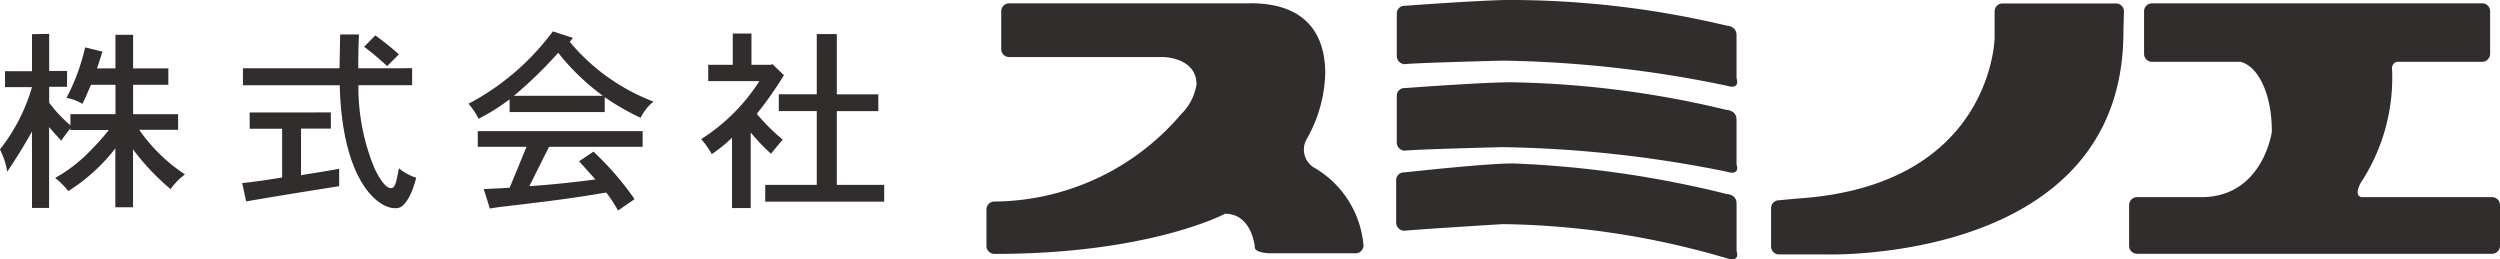
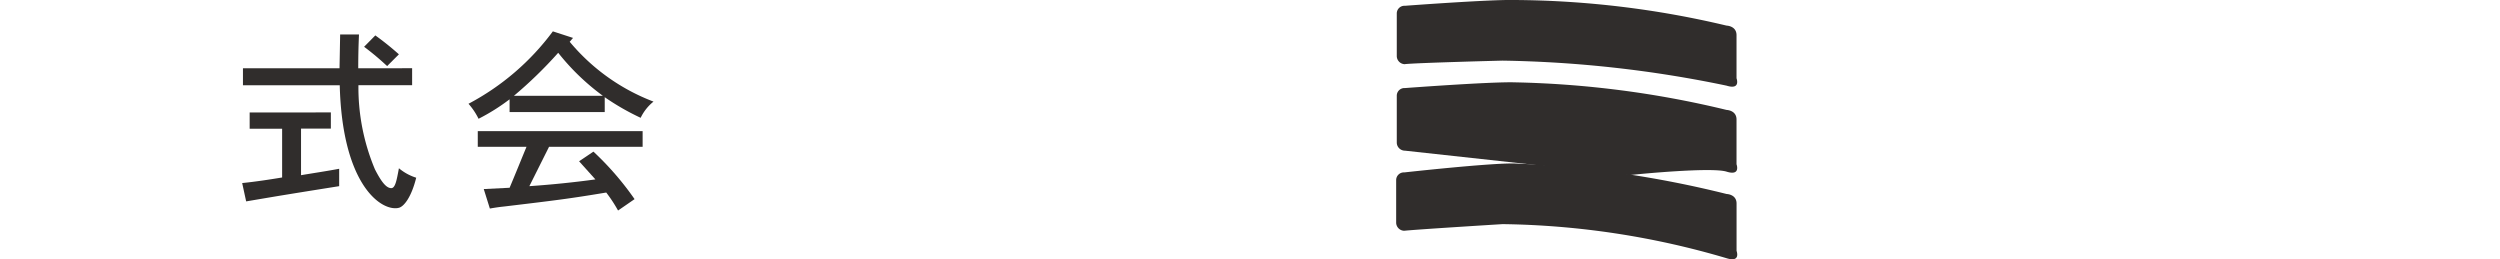
<svg xmlns="http://www.w3.org/2000/svg" width="125.734" height="13.042" viewBox="0 0 125.734 13.042">
  <g id="グループ_8779" data-name="グループ 8779" transform="translate(-125.181 -297.372)">
-     <path id="パス_8783" data-name="パス 8783" d="M201.1,297.583H188.987a.4.4,0,0,0-.416.386V299.9a.4.4,0,0,0,.416.386h7.688c.459,0,1.717.2,1.717,1.373a2.651,2.651,0,0,1-.779,1.506,12.45,12.45,0,0,1-9.372,4.387.4.4,0,0,0-.413.386V309.8a.4.4,0,0,0,.413.386c7.816,0,11.589-2.02,11.589-2.02,1.37,0,1.5,1.705,1.5,1.705,0,.213.543.284.772.284h4.275a.4.4,0,0,0,.415-.384,5,5,0,0,0-2.533-3.953,1.064,1.064,0,0,1-.352-1.358,7.036,7.036,0,0,0,.96-3.354c0-1.41-.5-3.527-3.766-3.527" transform="translate(-13.035 -0.044)" fill="#302d2c" />
    <path id="パス_8784" data-name="パス 8784" d="M214.3,300.6a.412.412,0,0,1-.413-.4v-2.162a.386.386,0,0,1,.413-.375s4.271-.32,5.5-.291a47.174,47.174,0,0,1,10.674,1.288s.5.011.5.481v2.167s.227.6-.5.372a59.363,59.363,0,0,0-11.269-1.259s-4.265.108-4.908.176" transform="translate(-18.457 0)" fill="#302d2c" />
-     <path id="パス_8785" data-name="パス 8785" d="M214.3,306.038a.412.412,0,0,1-.413-.4v-2.374a.386.386,0,0,1,.413-.375s4.271-.32,5.5-.288a49.323,49.323,0,0,1,10.674,1.388s.5.014.5.482v2.251s.227.6-.5.371a60.906,60.906,0,0,0-11.269-1.233s-4.265.105-4.908.176" transform="translate(-18.457 -1.088)" fill="#302d2c" />
+     <path id="パス_8785" data-name="パス 8785" d="M214.3,306.038a.412.412,0,0,1-.413-.4v-2.374a.386.386,0,0,1,.413-.375s4.271-.32,5.5-.288a49.323,49.323,0,0,1,10.674,1.388s.5.014.5.482v2.251s.227.6-.5.371s-4.265.105-4.908.176" transform="translate(-18.457 -1.088)" fill="#302d2c" />
    <path id="パス_8786" data-name="パス 8786" d="M214.261,311.139a.414.414,0,0,1-.413-.4v-2.16a.388.388,0,0,1,.413-.375s4.3-.477,5.533-.449a52.786,52.786,0,0,1,10.674,1.535s.5.011.5.478v2.382s.229.6-.5.37a41.47,41.47,0,0,0-11.268-1.715s-4.3.265-4.938.333" transform="translate(-18.449 -2.161)" fill="#302d2c" />
-     <path id="パス_8787" data-name="パス 8787" d="M255.407,297.978a.4.4,0,0,0-.412-.386h-5.682a.4.4,0,0,0-.413.386v1.343s-.1,7.453-9.932,8.083l-.894.085a.4.4,0,0,0-.416.385v1.956a.4.4,0,0,0,.416.384h2.261s15.043.531,15.043-11.19Z" transform="translate(-23.403 -0.046)" fill="#302d2c" />
-     <path id="パス_8788" data-name="パス 8788" d="M278.64,307.329h-6.576c-.16-.055-.282-.226-.013-.725a9.611,9.611,0,0,0,1.57-5.751.317.317,0,0,1,.247-.329h4.273a.4.4,0,0,0,.413-.386v-2.171a.4.4,0,0,0-.413-.386H261.559a.4.4,0,0,0-.409.386v2.171a.4.4,0,0,0,.409.386H266c.885.222,1.577,1.593,1.577,3.514,0,0-.447,3.292-3.55,3.292h-3.217a.4.4,0,0,0-.412.386v2.078a.4.4,0,0,0,.412.384H278.64a.4.4,0,0,0,.411-.384v-2.078a.4.4,0,0,0-.411-.386" transform="translate(-28.136 -0.043)" fill="#302d2c" />
-     <path id="パス_8789" data-name="パス 8789" d="M127.654,299.523v1.863h.9v.8h-.9v.8a6.913,6.913,0,0,0,1.068,1.135v-.561h2.266v-1.476H129.76c-.138.3-.266.63-.435.96a2.29,2.29,0,0,0-.8-.3,10.372,10.372,0,0,0,.938-2.541l.87.212c-.079.244-.166.544-.277.846h.931v-1.69h.889v1.69h1.772v.825h-1.772v1.476h2.264v.786h-1.957a8.461,8.461,0,0,0,2.3,2.243,3.352,3.352,0,0,0-.723.74,11.815,11.815,0,0,1-1.889-2v2.913h-.889v-2.96a9.314,9.314,0,0,1-2.364,2.147,4.208,4.208,0,0,0-.663-.663,7.473,7.473,0,0,0,1.8-1.4,11.372,11.372,0,0,0,.9-1.011h-1.937v-.088c-.139.2-.326.417-.456.631-.188-.215-.375-.408-.612-.69v4.069h-.86v-3.845c-.416.748-.84,1.418-1.246,2.02a3.729,3.729,0,0,0-.367-1.118,9.12,9.12,0,0,0,1.613-3.134h-1.357v-.8h1.357v-1.863Z" transform="translate(0 -0.448)" fill="#302d2c" />
    <path id="パス_8790" data-name="パス 8790" d="M149.108,301.258v.853h-2.7a10.622,10.622,0,0,0,.83,4.233c.3.584.554.945.821.945.208,0,.276-.419.385-1a2.538,2.538,0,0,0,.87.476c-.238.954-.593,1.418-.849,1.506a.653.653,0,0,1-.209.028c-.908,0-2.67-1.437-2.788-6.184H140.6v-.853h4.857l.031-1.7h.948c-.029.622-.038,1.216-.038,1.7Zm-1.851-1.65a14.179,14.179,0,0,1,1.186.951l-.592.592a13.491,13.491,0,0,0-1.158-.971Zm-2.236,3.873v.815h-1.5v2.342c.592-.1,1.235-.195,1.918-.322v.874c-2.73.435-3.026.485-4.678.766l-.2-.922c.672-.069,1.376-.176,2.009-.281V304.3h-1.633v-.815Z" transform="translate(-3.2 -0.455)" fill="#302d2c" />
    <path id="パス_8791" data-name="パス 8791" d="M160.191,299.693l-.168.194a10.2,10.2,0,0,0,4.215,3.009,2.338,2.338,0,0,0-.646.815,12.253,12.253,0,0,1-1.807-1.037v.748H157v-.642a10.173,10.173,0,0,1-1.561.98,3.366,3.366,0,0,0-.505-.755,12.587,12.587,0,0,0,4.242-3.642Zm1.5,2.911a11.6,11.6,0,0,1-2.246-2.163,21.42,21.42,0,0,1-2.227,2.163Zm2,1.778v.786h-4.706l-.991,1.981c1.128-.078,2.255-.193,3.322-.34l-.82-.912.721-.485a14.883,14.883,0,0,1,2.069,2.389l-.831.573a7.236,7.236,0,0,0-.594-.905c-1.878.313-2.521.39-5.112.7-.18.021-.3.029-.741.105l-.307-.98,1.3-.065c.288-.68.584-1.418.851-2.061H155.4v-.786Z" transform="translate(-6.19 -0.414)" fill="#302d2c" />
-     <path id="パス_8792" data-name="パス 8792" d="M172.241,299.5v1.573h.98l.067-.039.585.562a18.392,18.392,0,0,1-1.364,1.942,10.285,10.285,0,0,0,1.305,1.3c-.189.212-.4.475-.593.707a10.147,10.147,0,0,1-1.018-1.068v3.8h-.94v-3.535a7.635,7.635,0,0,1-1.018.824,4.348,4.348,0,0,0-.532-.756,9.512,9.512,0,0,0,2.925-2.914h-2.572v-.824H171.3V299.5Zm4.293.029v3.028h2.087v.845h-2.087v3.709h2.383v.844h-5.984v-.844h2.592V303.4h-1.909v-.845h1.909v-3.028Z" transform="translate(-9.266 -0.442)" fill="#302d2c" />
  </g>
</svg>